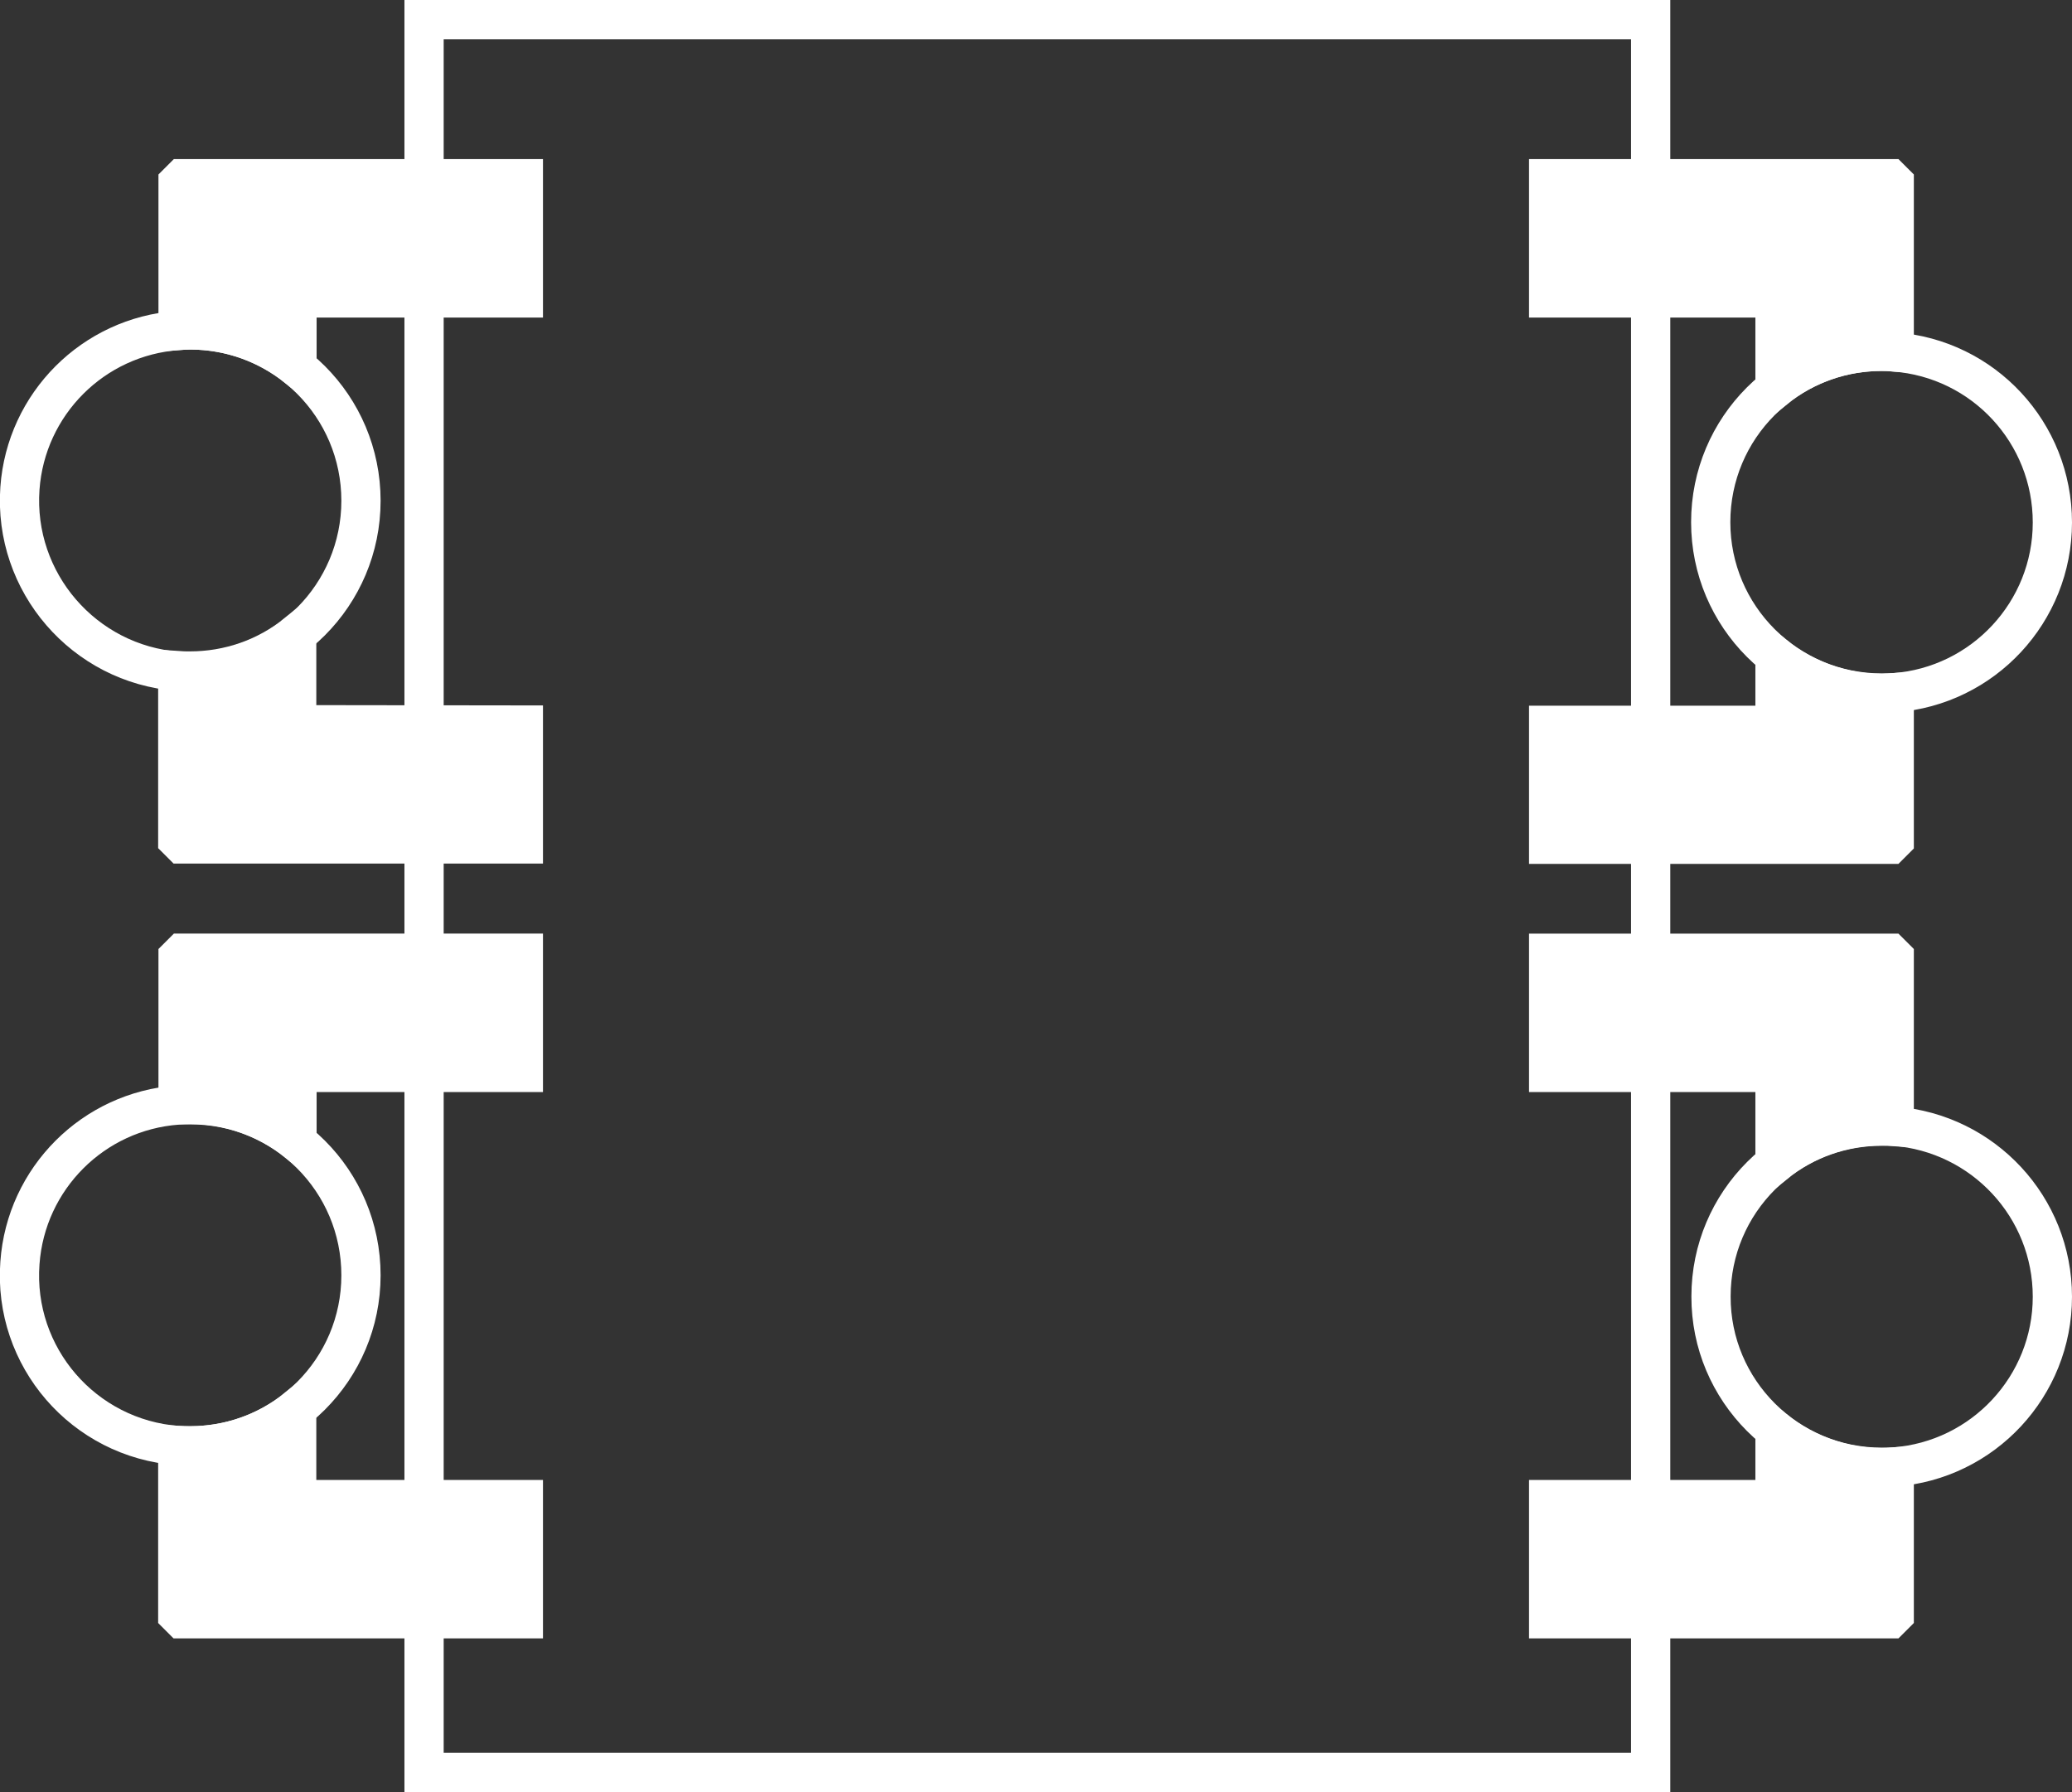
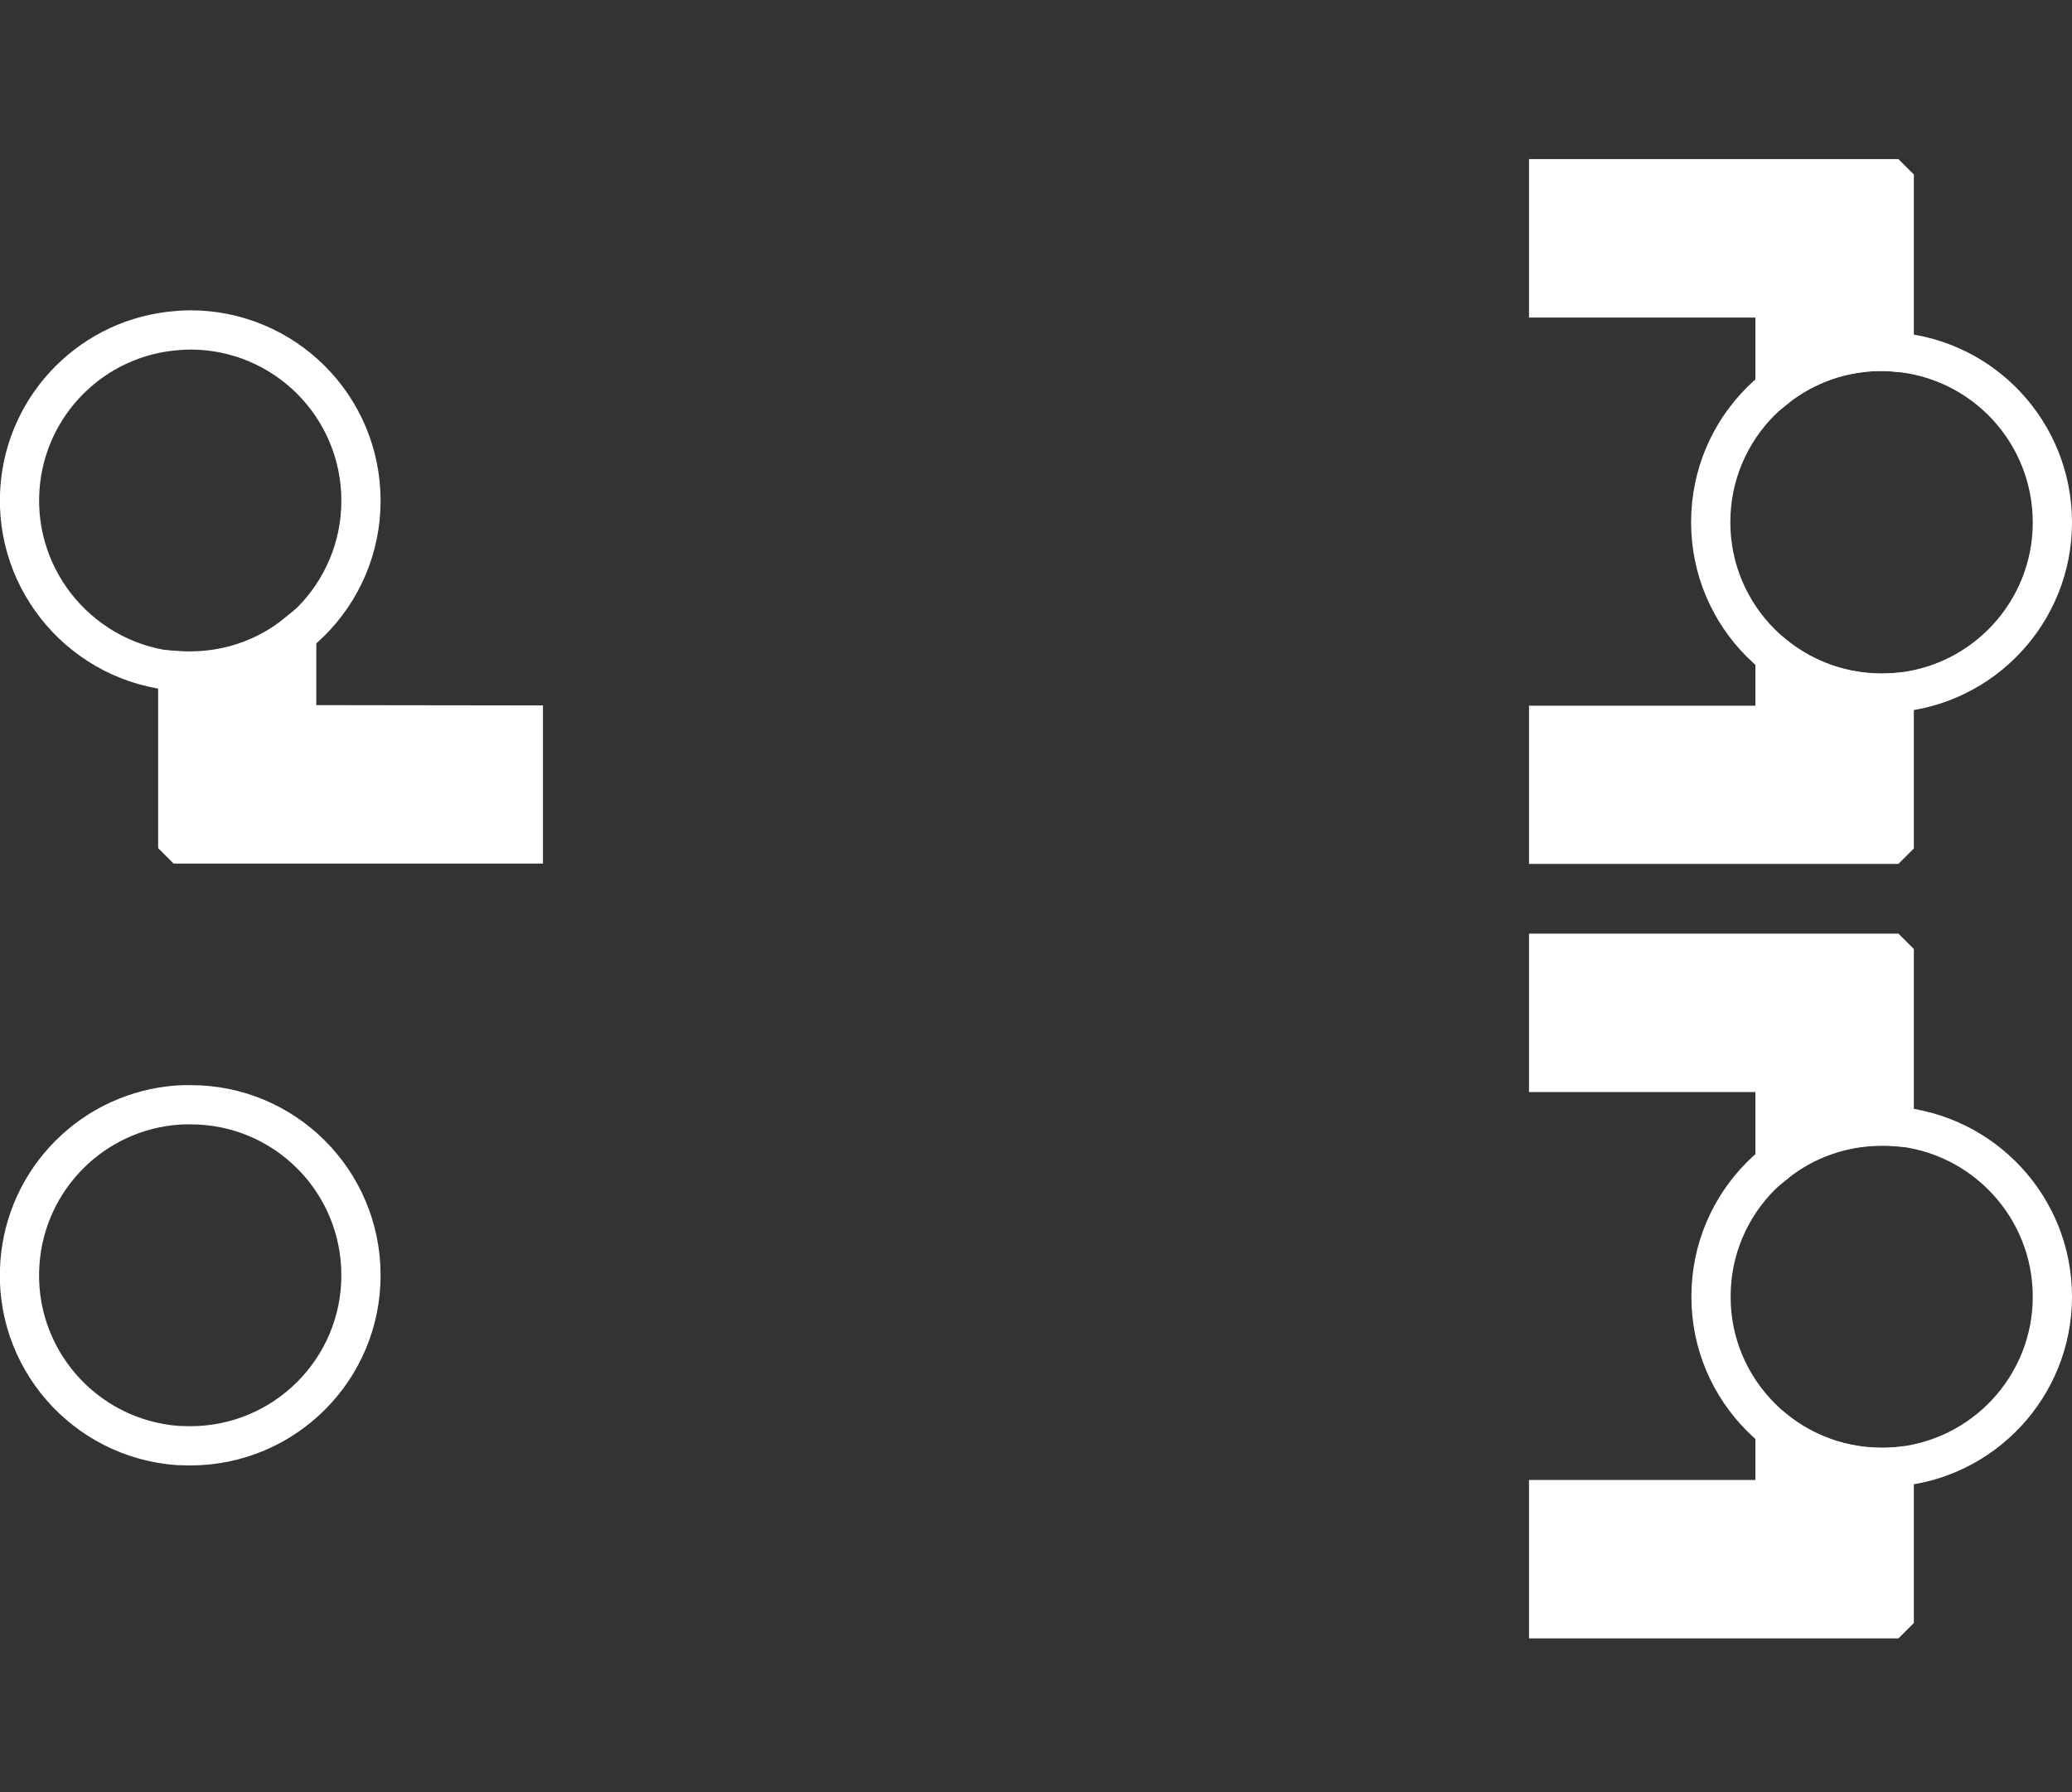
<svg xmlns="http://www.w3.org/2000/svg" version="1.1" id="Layer_1" x="0px" y="0px" viewBox="0 0 686.5 593.7" style="enable-background:new 0 0 686.5 593.7;" xml:space="preserve">
  <rect x="0" y="0" width="686.5" height="593.7" fill="#333333" stroke="none" />
  <style type="text/css">
	.st0{fill:none;stroke:#FFFFFF;stroke-width:13;stroke-miterlimit:10;}
	.st1{fill:#FFFFFF;stroke:#FFFFFF;stroke-width:13;stroke-miterlimit:10;}
</style>
-   <rect x="140.5" y="6.5" class="st0" width="406.4" height="580.7" />
  <path class="st1" d="M627.6,229.5v48.9l-1.3,1.3H513.1v-39.4h75v-23c10,8,22.5,12.4,35.3,12.4C624.9,229.6,626.2,229.6,627.6,229.5z  " />
  <path class="st1" d="M627.6,60.5v56.1c-1.4-0.1-2.8-0.2-4.2-0.2c-12.8,0-25.3,4.3-35.3,12.4V98.7h-75V59.2h113.2L627.6,60.5z" />
  <path class="st0" d="M680,173.1c0,29.6-22.9,54.2-52.4,56.4c-1.4,0.1-2.8,0.1-4.2,0.1c-31.2,0-56.6-25.3-56.6-56.6  s25.3-56.6,56.6-56.6c1.4,0,2.8,0,4.2,0.2C657.2,118.8,680,143.4,680,173.1z" />
  <path class="st1" d="M627.6,486v49l-1.3,1.3H513.1v-39.5h75v-23c10,8,22.5,12.4,35.3,12.4C624.9,486.2,626.2,486.1,627.6,486z" />
  <path class="st1" d="M627.6,317.1v56.1c-1.4-0.1-2.8-0.1-4.2-0.1c-12.8,0-25.3,4.3-35.3,12.4v-30.2h-75v-39.5h113.2L627.6,317.1z" />
  <path class="st0" d="M680,429.6c0,29.6-22.9,54.2-52.4,56.4c-1.4,0.1-2.8,0.1-4.2,0.1c-31.2,0-56.6-25.4-56.5-56.6  c0-31.2,25.3-56.5,56.5-56.5c1.4,0,2.8,0,4.2,0.1C657.2,375.4,680,400,680,429.6z" />
-   <path class="st1" d="M173.4,315.8v39.5h-75v23c-10-8-22.5-12.4-35.3-12.4c-1.4,0-2.8,0.1-4.1,0.1v-48.9l1.3-1.3H173.4z" />
-   <path class="st1" d="M173.4,496.8v39.5H60.2l-1.3-1.3v-56.1c1.4,0.1,2.7,0.1,4.1,0.1c12.8,0,25.3-4.3,35.3-12.4v30.2L173.4,496.8z" />
  <path class="st0" d="M119.6,422.5c0,31.2-25.3,56.5-56.6,56.5c-1.4,0-2.8-0.1-4.1-0.1c-31.2-2.3-54.6-29.4-52.3-60.5  c2-28,24.3-50.3,52.3-52.3c1.4-0.1,2.7-0.1,4.1-0.1C94.3,365.9,119.6,391.2,119.6,422.5L119.6,422.5z" />
-   <path class="st1" d="M173.4,59.2v39.5h-75v23c-10-8-22.5-12.4-35.3-12.4c-1.4,0-2.8,0.1-4.1,0.2V60.5l1.3-1.3L173.4,59.2z" />
  <path class="st1" d="M173.4,240.2v39.4H60.2l-1.3-1.3v-56.1c1.4,0.1,2.7,0.1,4.1,0.1c12.8,0,25.3-4.3,35.3-12.4v30.2L173.4,240.2z" />
  <path class="st0" d="M119.6,165.9c0,31.2-25.3,56.6-56.6,56.6c-1.4,0-2.8,0-4.1-0.1C27.8,220,4.4,192.9,6.6,161.8  c2-28,24.3-50.3,52.3-52.3c1.4-0.1,2.7-0.2,4.1-0.2C94.3,109.3,119.6,134.6,119.6,165.9L119.6,165.9z" />
</svg>